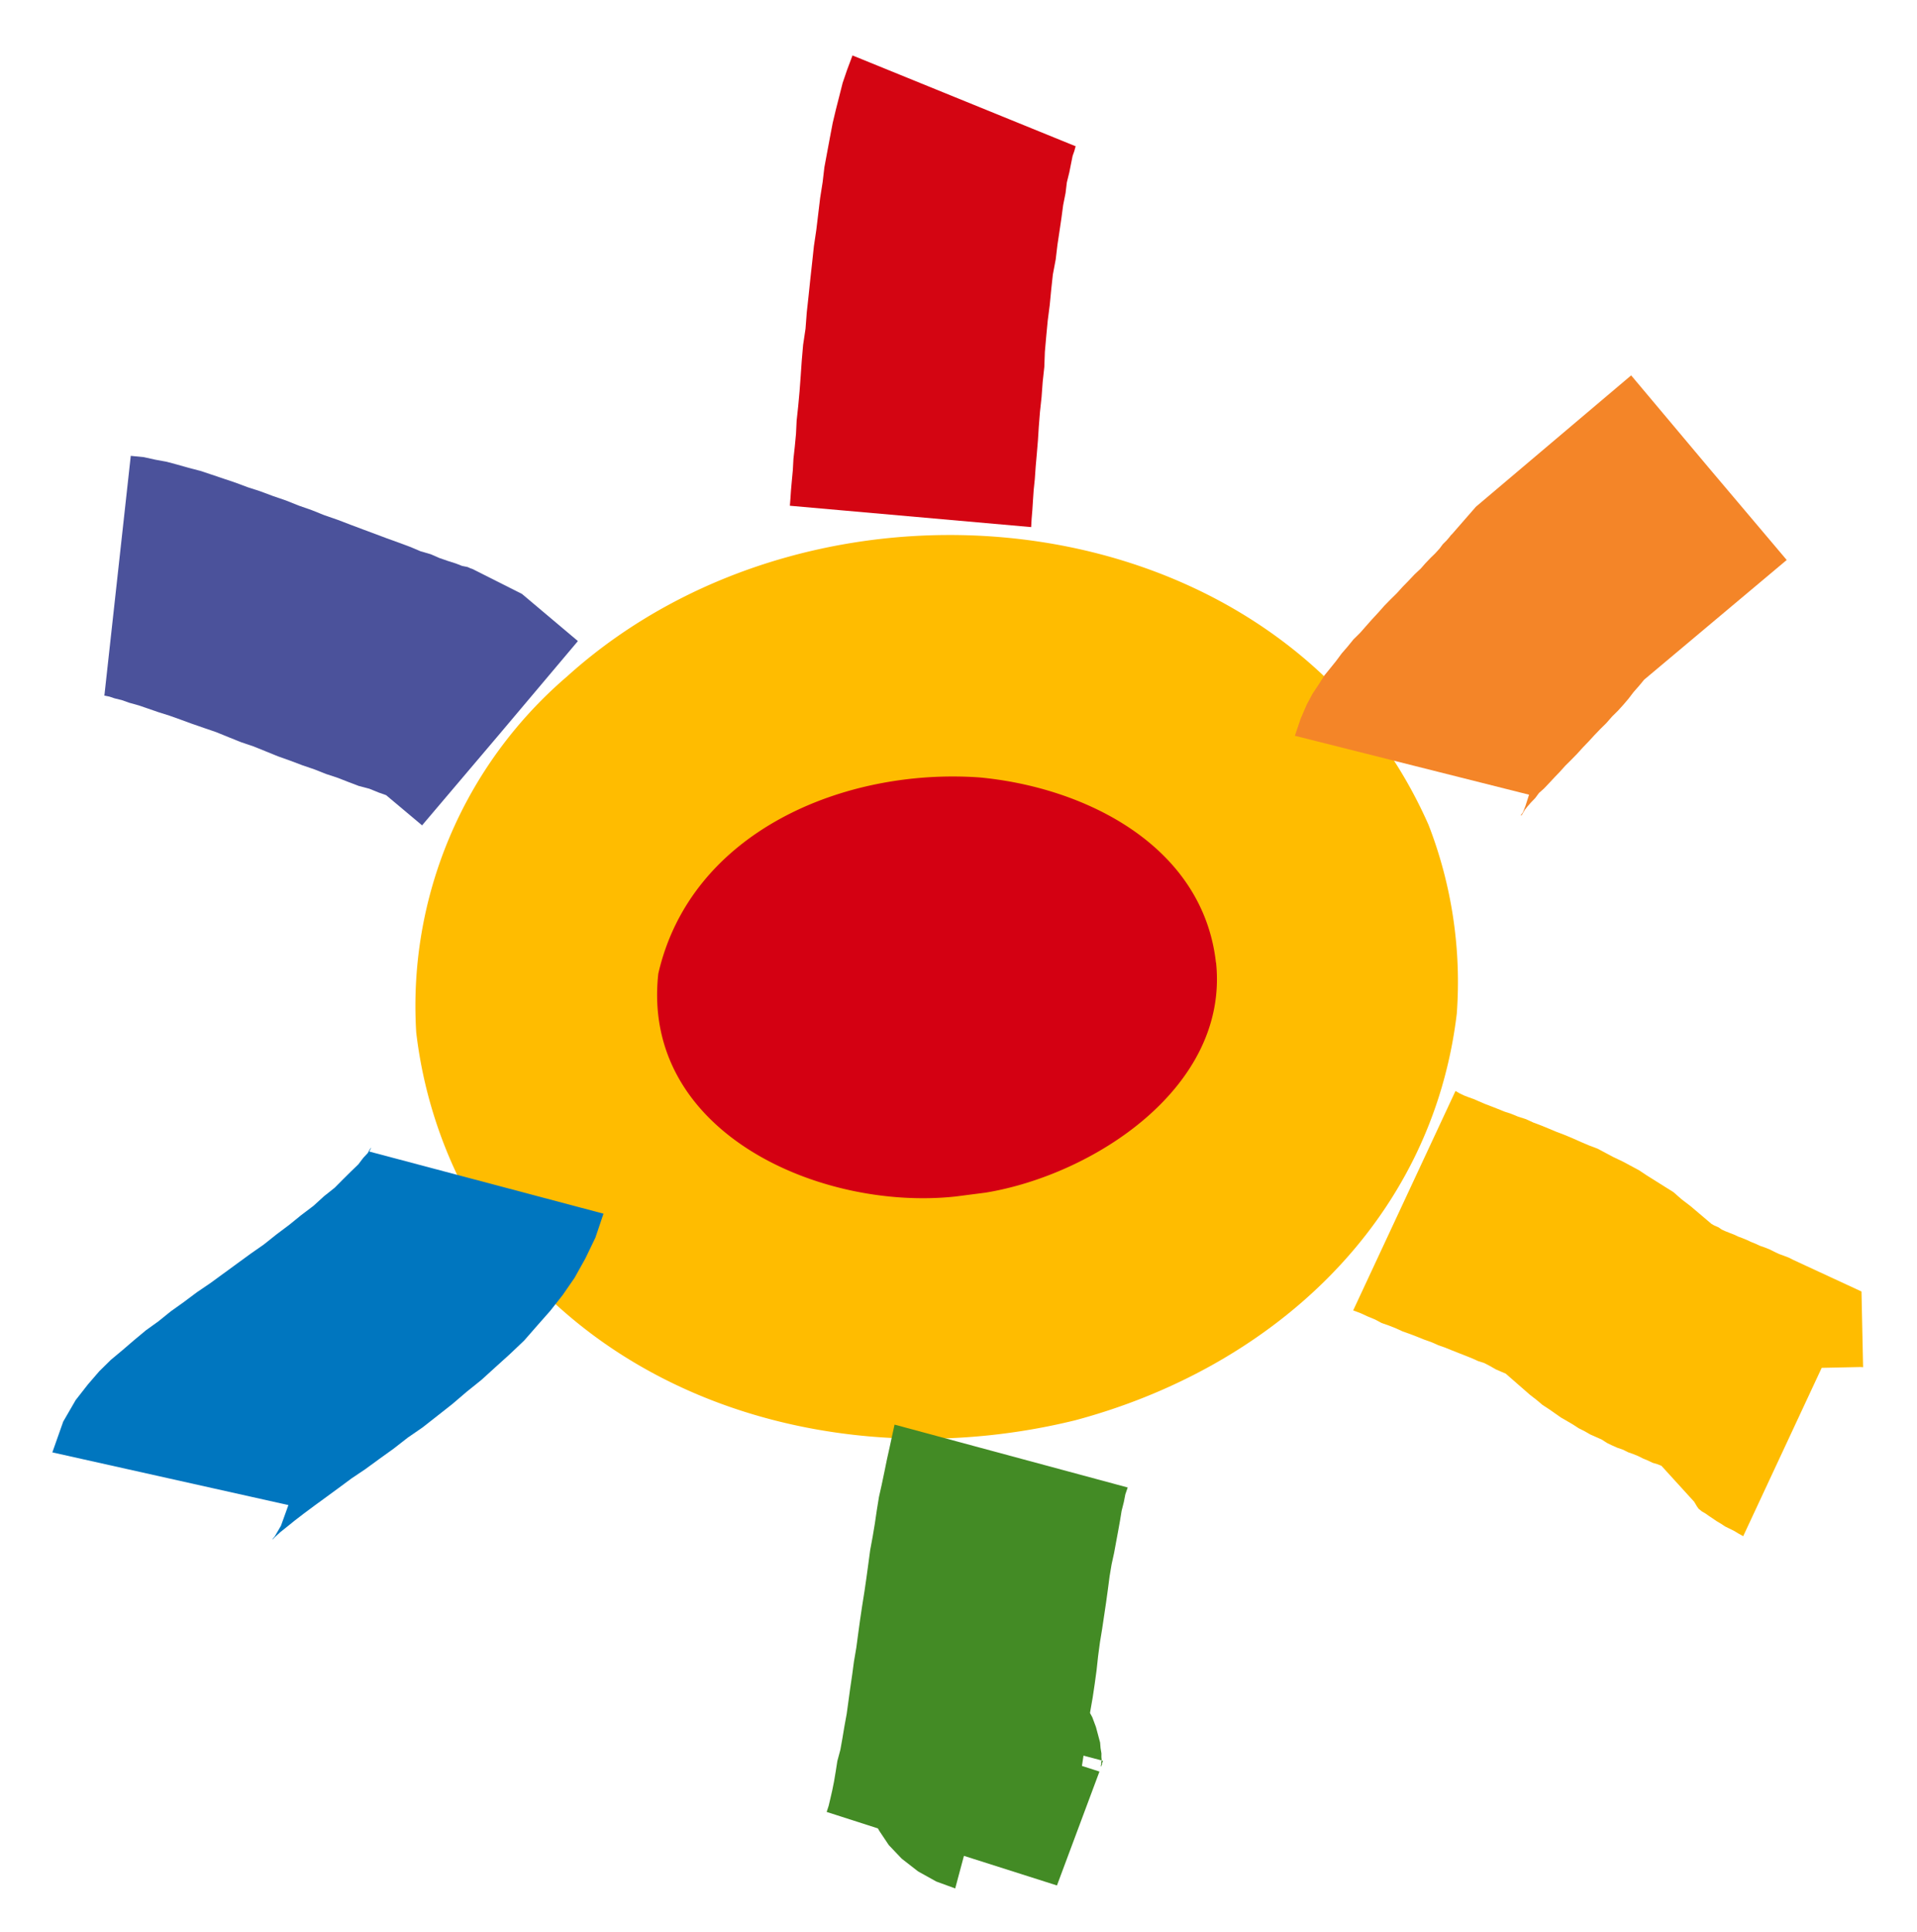
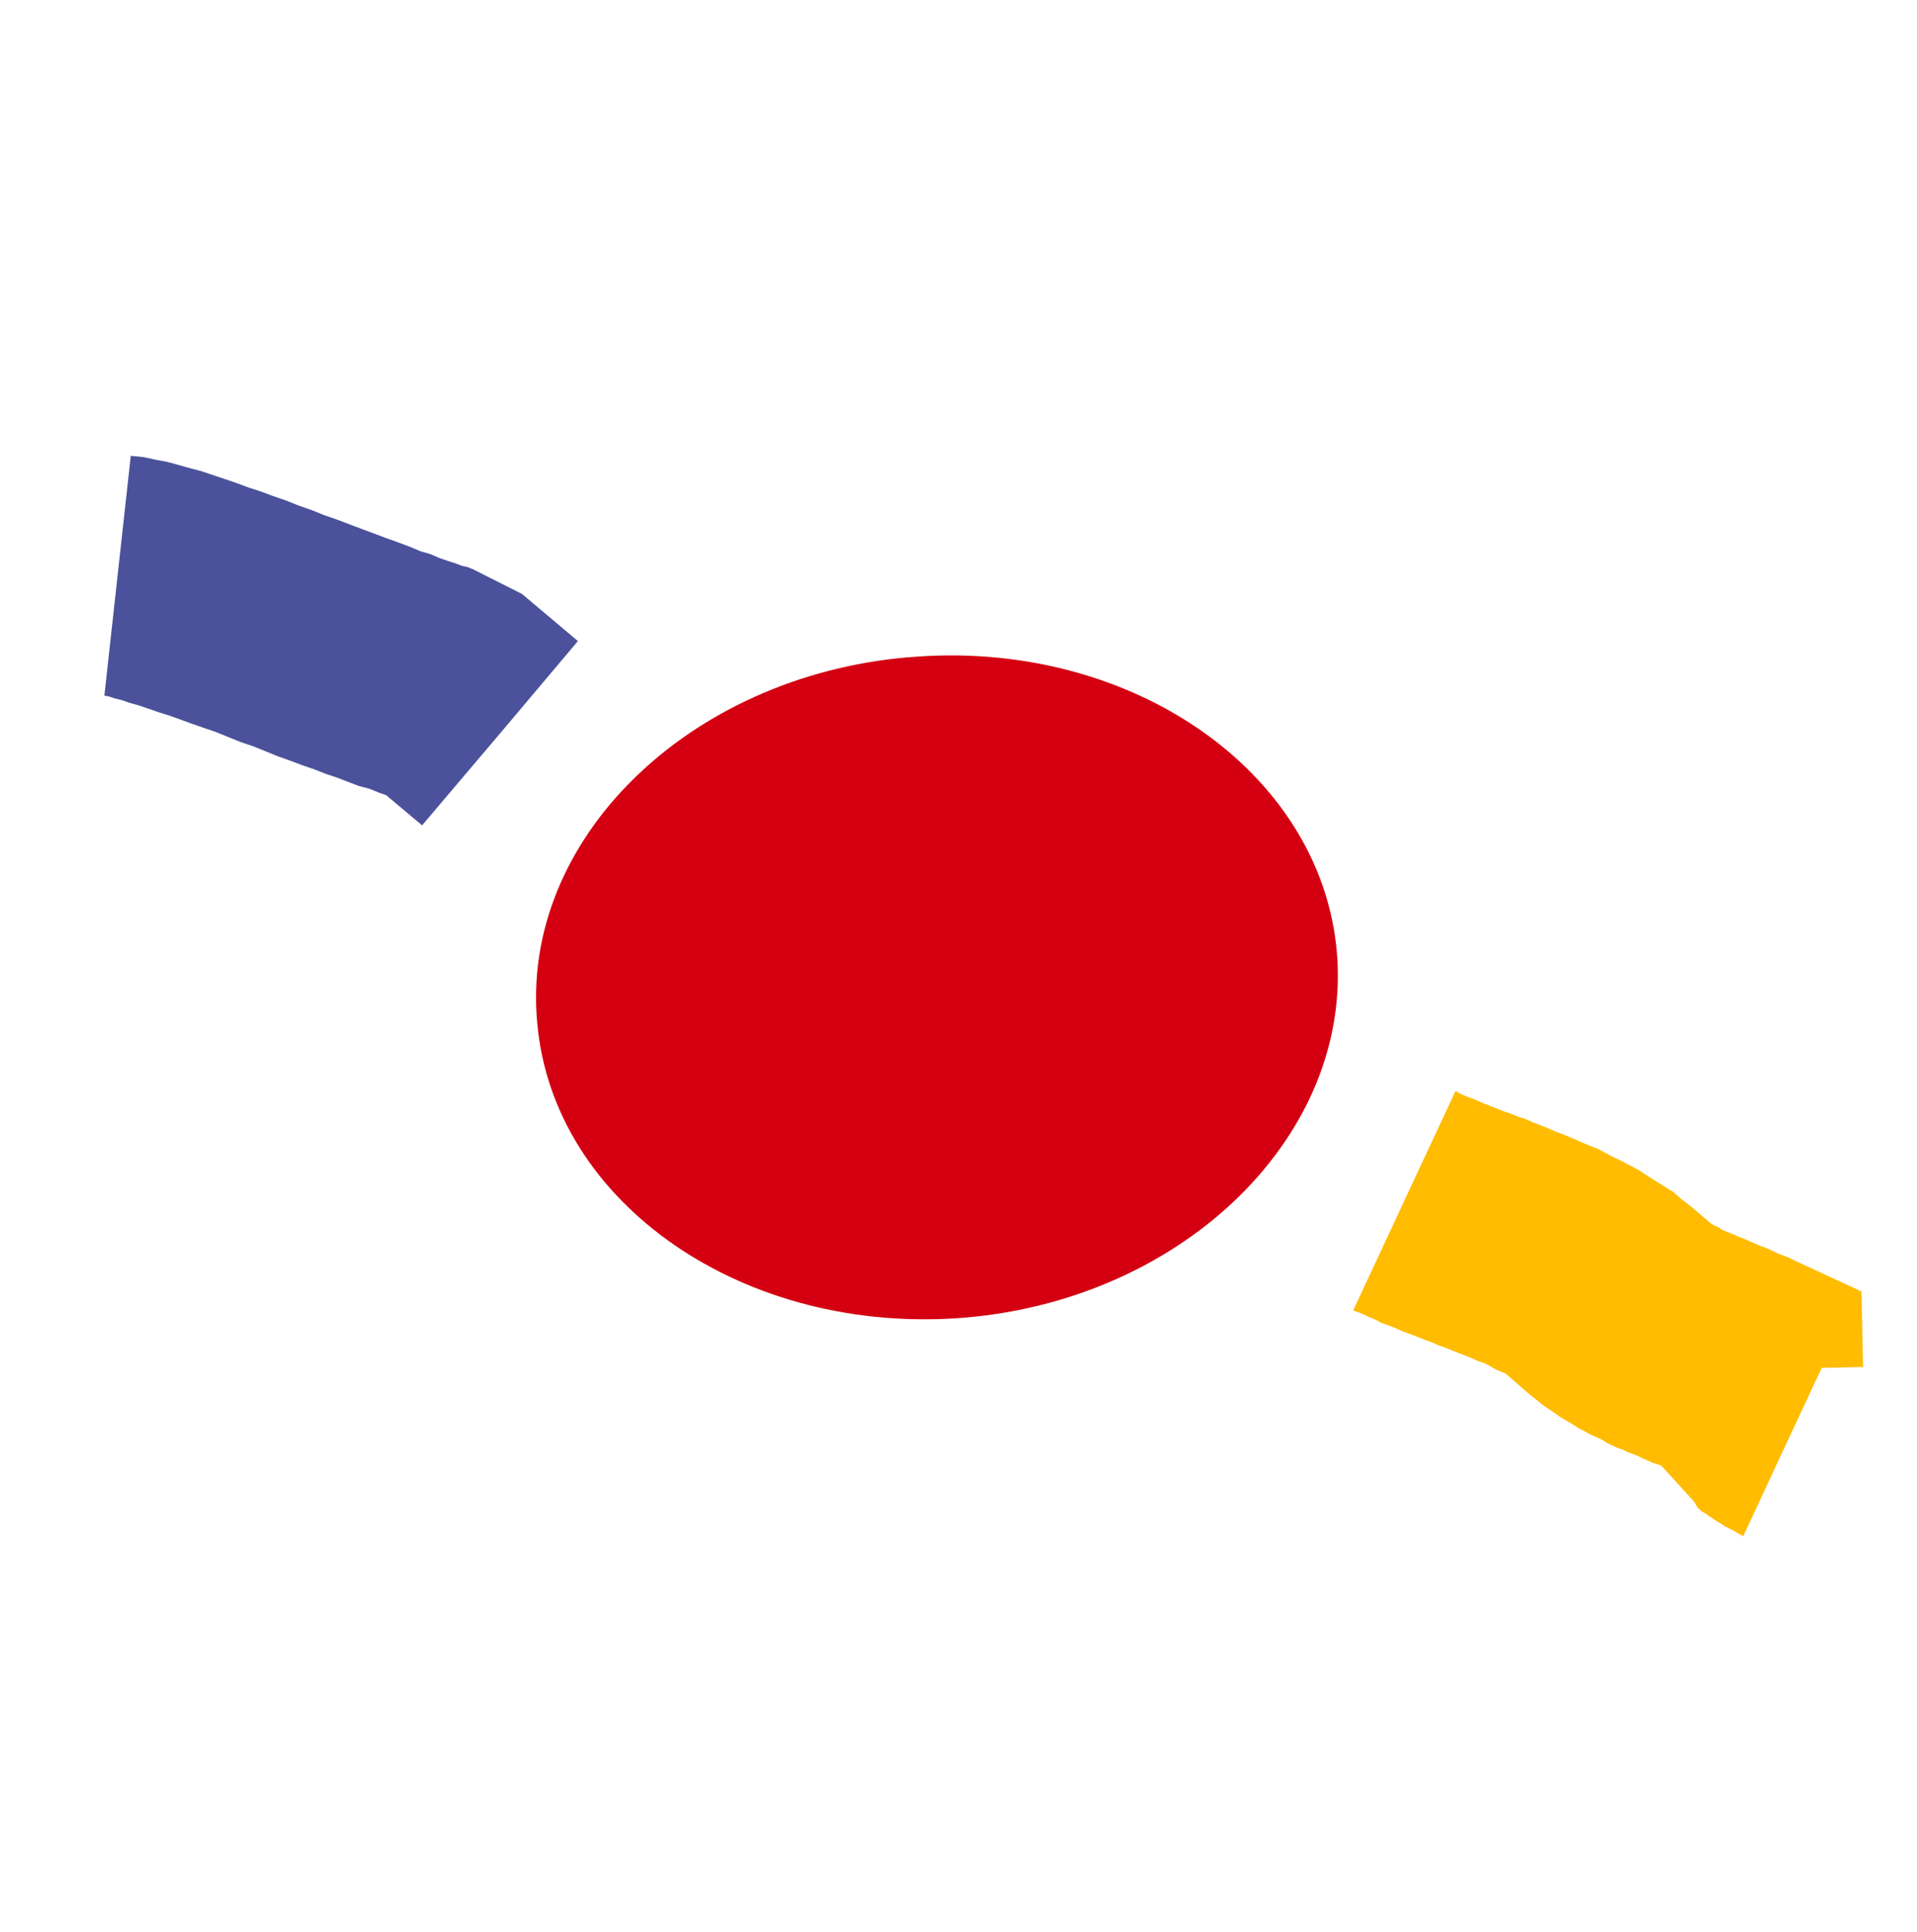
<svg xmlns="http://www.w3.org/2000/svg" width="479.087" height="482.784" viewBox="0 0 479.087 482.784">
  <g id="Group_250" data-name="Group 250" transform="matrix(0.966, -0.259, 0.259, 0.966, 8026.055, -1754.61)">
    <g id="Group_249" data-name="Group 249" transform="translate(-8287.001 -315.158)">
      <path id="Path_321" data-name="Path 321" d="M150.312,41.166C95.967,31.517,44.976,60.238,37.2,105.248c-8.014,44.827,29.827,89.2,84.327,98.99,54.341,9.649,105.209-19.318,113.227-64.181,7.894-44.867-29.946-89.349-84.434-98.87" transform="translate(107.645 107.652)" fill="#d40012" fill-rule="evenodd" />
-       <path id="Path_322" data-name="Path 322" d="M227.336,157.347c4.377-29.031-20.118-50.744-45.082-60-31.868-11.018-73.114-5.73-90.228,26.572-14.515,37.291,23.89,67.8,57.322,73l7.5,1.011c27.121,2.71,65.6-9.645,70.516-40.582M29.778,122.531a108.3,108.3,0,0,1,59.395-76.21C165.255,7.394,273.8,49.19,287.562,137.854a108.525,108.525,0,0,1-5.384,47.346c-19.485,48.7-67.524,73.464-118.355,73.464C104.735,257.459,47.2,223.406,31.4,164.032a114.134,114.134,0,0,1-1.619-41.489" transform="translate(85.197 85.093)" fill="#ffbc00" fill-rule="evenodd" />
      <path id="Path_323" data-name="Path 323" d="M108.6,105.782l24.753-17.237-10.453-15-10.373-9.255-.39-.243-.617-.509-1.261-.625-1.353-.995L107.16,60.8l-1.85-1.253-1.886-1.5-2.244-1.357L98.924,54.93,96.4,53.139l-2.515-1.751-2.618-1.87-2.626-1.87-2.614-1.87-2.753-2-3-2.033L77.564,39.71l-2.753-1.874L71.95,35.7l-2.773-1.862L66.316,31.8l-2.71-1.751L60.98,28.175l-2.638-1.751L55.72,24.678,53.253,23.05l-2.646-1.5-2.511-1.5L45.74,18.689l-2.626-1.253L40.5,16.079l-3.084-1.166-21.861,56.1h-.115l.247.115,1,.5,1.13.752,1.6.875,1.639,1.126,2.117,1.253L25.2,76.994l2.232,1.512,2.527,1.612,2.356,1.627L34.81,83.5l2.773,1.878,2.6,1.751,2.638,2,2.71,2.033,2.626,1.751,2.71,2.033,2.638,2,2.714,1.87,2.622,1.886,2.618,1.751,2.515,1.87,2.483,1.627,2.387,1.751,2.248,1.623,2.375,1.357,1.986,1.508,1.639,1.122,6.729,9.617Z" transform="translate(45.986 35.003)" fill="#4b529b" fill-rule="evenodd" />
-       <path id="Path_324" data-name="Path 324" d="M53.565,141.7l-3.128,4.5L48.3,148.321l-.836.633h.131l.629-.394,1.623-.848,2.033-.887,2.256-1,2.714-1.126,3.139-1.241,3.231-1.245,3.5-1.357,3.776-1.492,3.971-1.357,3.872-1.5L82.6,134.9l4.126-1.747,4.246-1.508,4.385-1.87,4.349-1.866,4.258-2.033,4.266-1.878,4.373-2.252,4.122-2.109,4.385-2.383,4.11-2.754,4.134-2.745,4-2.992,3.991-3.39,3.872-3.991,3.756-4.361,3.494-5.248L95.981,61.635l.633-.752.127-.115-.386.239-.855.875-1.4.875L92.484,64.01l-2.252,1.245-2.379,1.357-2.6,1.512-3.12,1.357-3.147,1.627-3.625,1.476L71.968,74.1l-3.724,1.5-3.764,1.635-3.74,1.353-3.887,1.5L53,81.578l-3.887,1.5-3.884,1.353-3.872,1.548-3.641,1.357-3.629,1.611-3.6,1.357-3.5,1.615L23.6,93.55,20.1,95.17l-3.513,1.99-3.6,2.447-3.983,3-4.385,4.373L0,113.708Z" transform="translate(0 171.603)" fill="#0076bf" fill-rule="evenodd" />
-       <path id="Path_325" data-name="Path 325" d="M111.1,180.679l-.279-.163.036-.076.127-.744.243-.883.135-1.357.247-1.353v-4l-.247-2.618-.279-1.15.151-.354,1.512-3.255,1.357-3.124,1.357-3.235,1.257-3.247,1.357-3.255,1.357-3,1.357-3.12,1.357-3.128,1.265-3,1.241-3,1.253-2.753,1.357-2.622,1.249-2.626,1.138-2.379,1.11-2.36,1.011-2.248,1.134-2.037.855-1.747,1.011-1.5L82.564,86.086l-1.357,2.626-1.357,2.642-1.357,2.6-1.353,2.71-1.528,3.02-1.492,2.853-1.357,3.016-1.353,3.128-1.357,2.984-1.492,3.132-1.357,3.255-1.357,3.227L64.5,124.408l-1.512,3.39-1.357,3.128L60.27,134.16l-1.357,3.255-1.492,3.251-1.245,2.992L54.819,146.8l-1.261,3L52.3,152.786l-1.357,2.861-1.253,2.75-1.241,2.646L47,163.549l-1.11,2.5L44.863,168.3l-.987,1.993-1,1.886L42,173.8l-.879,1.357,11.3,7.289.191.724,1.357,4,2.244,4.122,3.127,4.134,3.728,3.609,4.126,2.9,4.218-7.3L91.947,207.8l17.627-24.734-3.864-2.5,1.046-2.375Zm-.279-.143.279.143-.115.263-.259.259v.243l-.259.247v.119l-.243.135v0l.127-.37.115-.131.131-.5Z" transform="translate(122.507 247.027)" fill="#438b25" fill-rule="evenodd" />
      <path id="Path_326" data-name="Path 326" d="M200.1,167.871l.517.135,4.508-18.367-14.368-11.993-.983-.883-1.027-.74-1.1-.764-1.015-.867-.991-.883-1-.744-1.114-.76-.887-.748-.991-.744-.871-.74-1.007-.764-.871-.613-.875-.744-.867-.633-1.011-.752-.76-.629-.617-.732-.867-.68-.6-.589-3.907-5.646-1.743-2.264-1.5-2.248L164.4,111.6l-1.743-1.878-1.747-1.878-1.643-1.862-1.739-1.635-1.731-1.619-1.771-1.5-1.743-1.619L150.672,98.1l-1.886-1.357-1.611-1.265L145.3,93.965l-1.751-1.353L141.8,91.351,140.187,90.1,138.56,88.86,136.8,87.595l-1.484-1.237-1.747-1.122-1.508-1.146-1.5-.983-1.5-1.134-1.357-1-1.357-.983-1.265-1-1.114-.883-1.261-.875-.855-.629-.871-.748-.875-.875L81.214,121.313l1.6,1.138,1.5,1.245,1.615,1.241,1.357,1.269,1.639,1.118,1.5,1.118,1.357,1.126,1.639,1.126,1.611,1.174,1.488,1.118,1.627,1.126,1.389,1.126,1.484,1.011,1.484,1.122,1.512,1.122,1.357,1.007,1.357,1.007,1.357,1.11,1.357.875,1.237,1.13,1.122,1.122,1.265,1.011.867.676,4.5,6.7,1.241,1.631,1.13,1.619,1.357,1.512,1.138,1.357,1.134,1.357,1.357,1.357,1.11,1.126,1.11,1.241,1.269,1.13,1.118,1.118,1.241,1,1.241,1.007,1.011,1.122,1,.871,1.241,1,1.138.76,1.134.995,1.1.752,1.13.863,1.007.9.983.744,1.007.867,1.007.613.919.676,5.583,10.807.366,1.289.243.676.633.867.756.768.728.875.764.867.633.744.855.875.891,1,.856.752,1,.879.867.9,1.011.983,29.835-35.54,9.928,2.439Z" transform="translate(241.94 213.923)" fill="#ffbc00" fill-rule="evenodd" />
-       <path id="Path_327" data-name="Path 327" d="M145.538,56.084l-8,5.376.489-.37-.374.243-.481.374-.9.621-1.114.633-1.11.875-1.357.871-1.357.756-1.639.995-1.484.991-1.878,1-1.81,1.118-1.878,1.114-1.751,1.13-1.985,1.126-1.9,1.126-1.886,1.249-1.966,1.237-1.9,1.257-1.874,1.245-1.993,1.134-1.878,1.357L103.651,82.8l-1.894,1.5-1.862,1.357-1.878,1.357-1.878,1.743-2.125,1.87L91.9,92.882l-2.379,3-2.5,3.756,52.706,29.377-1.608,2.495-1,1.357-.629.5-.115.123h.243l.5-.5.633-.625.855-.625,1.118-.752,1.261-.752,1.261-1,1.488-.744,1.623-.995,1.612-1.007,1.643-.995,1.747-1.134,1.743-.995,1.886-1.118,1.743-1.126,1.878-1.134,1.747-1.11,1.878-1.134,1.751-.991,1.878-1.253,1.751-.995,1.747-1.126,1.616-1.118,1.619-1.249,1.878-1.253,1.464-1.047L217.1,89.05,204.22,61.678,191.5,34.434Z" transform="translate(259.243 93.156)" fill="#f48528" fill-rule="evenodd" />
-       <path id="Path_328" data-name="Path 328" d="M104.376,2.368,102.14,5.5l-1.922,2.865-1.747,3.128-1.619,2.881-1.616,2.992L93.6,20.751l-1.623,3.39-1.619,3.39-1.389,3.49-1.619,3.641L85.854,38.39l-1.508,3.756-1.619,3.736-1.5,3.88-1.512,3.88-1.484,3.872-1.508,3.876L75.365,65.26,73.73,69.017l-1.357,3.744-1.241,3.613L69.866,80l-1.249,3.39L67.26,86.9l-1,3.12-1.118,3L64.021,95.9l-.887,2.71-.883,2.375-.867,2.371-.637,1.87-.617,1.751,56.852,20.766.617-1.87.76-2.121.764-2.26.855-2.495,1-2.618.991-2.885,1.138-3.116,1.126-3.131,1.07-3.179,1.241-3.5,1.357-3.506,1.261-3.613,1.357-3.494,1.118-3.629L133,82.593l1.353-3.629,1.492-3.629L137.2,71.71l1.357-3.494,1.667-3.47,1.357-3.39,1.357-3.112,1.353-3.127,1.249-3L146.9,49.36l1-2.487,1.249-2.264.983-1.993L151,40.865l.768-1.126.5-.871.127-.115Z" transform="translate(179.127 -2.368)" fill="#d40512" fill-rule="evenodd" />
    </g>
  </g>
</svg>